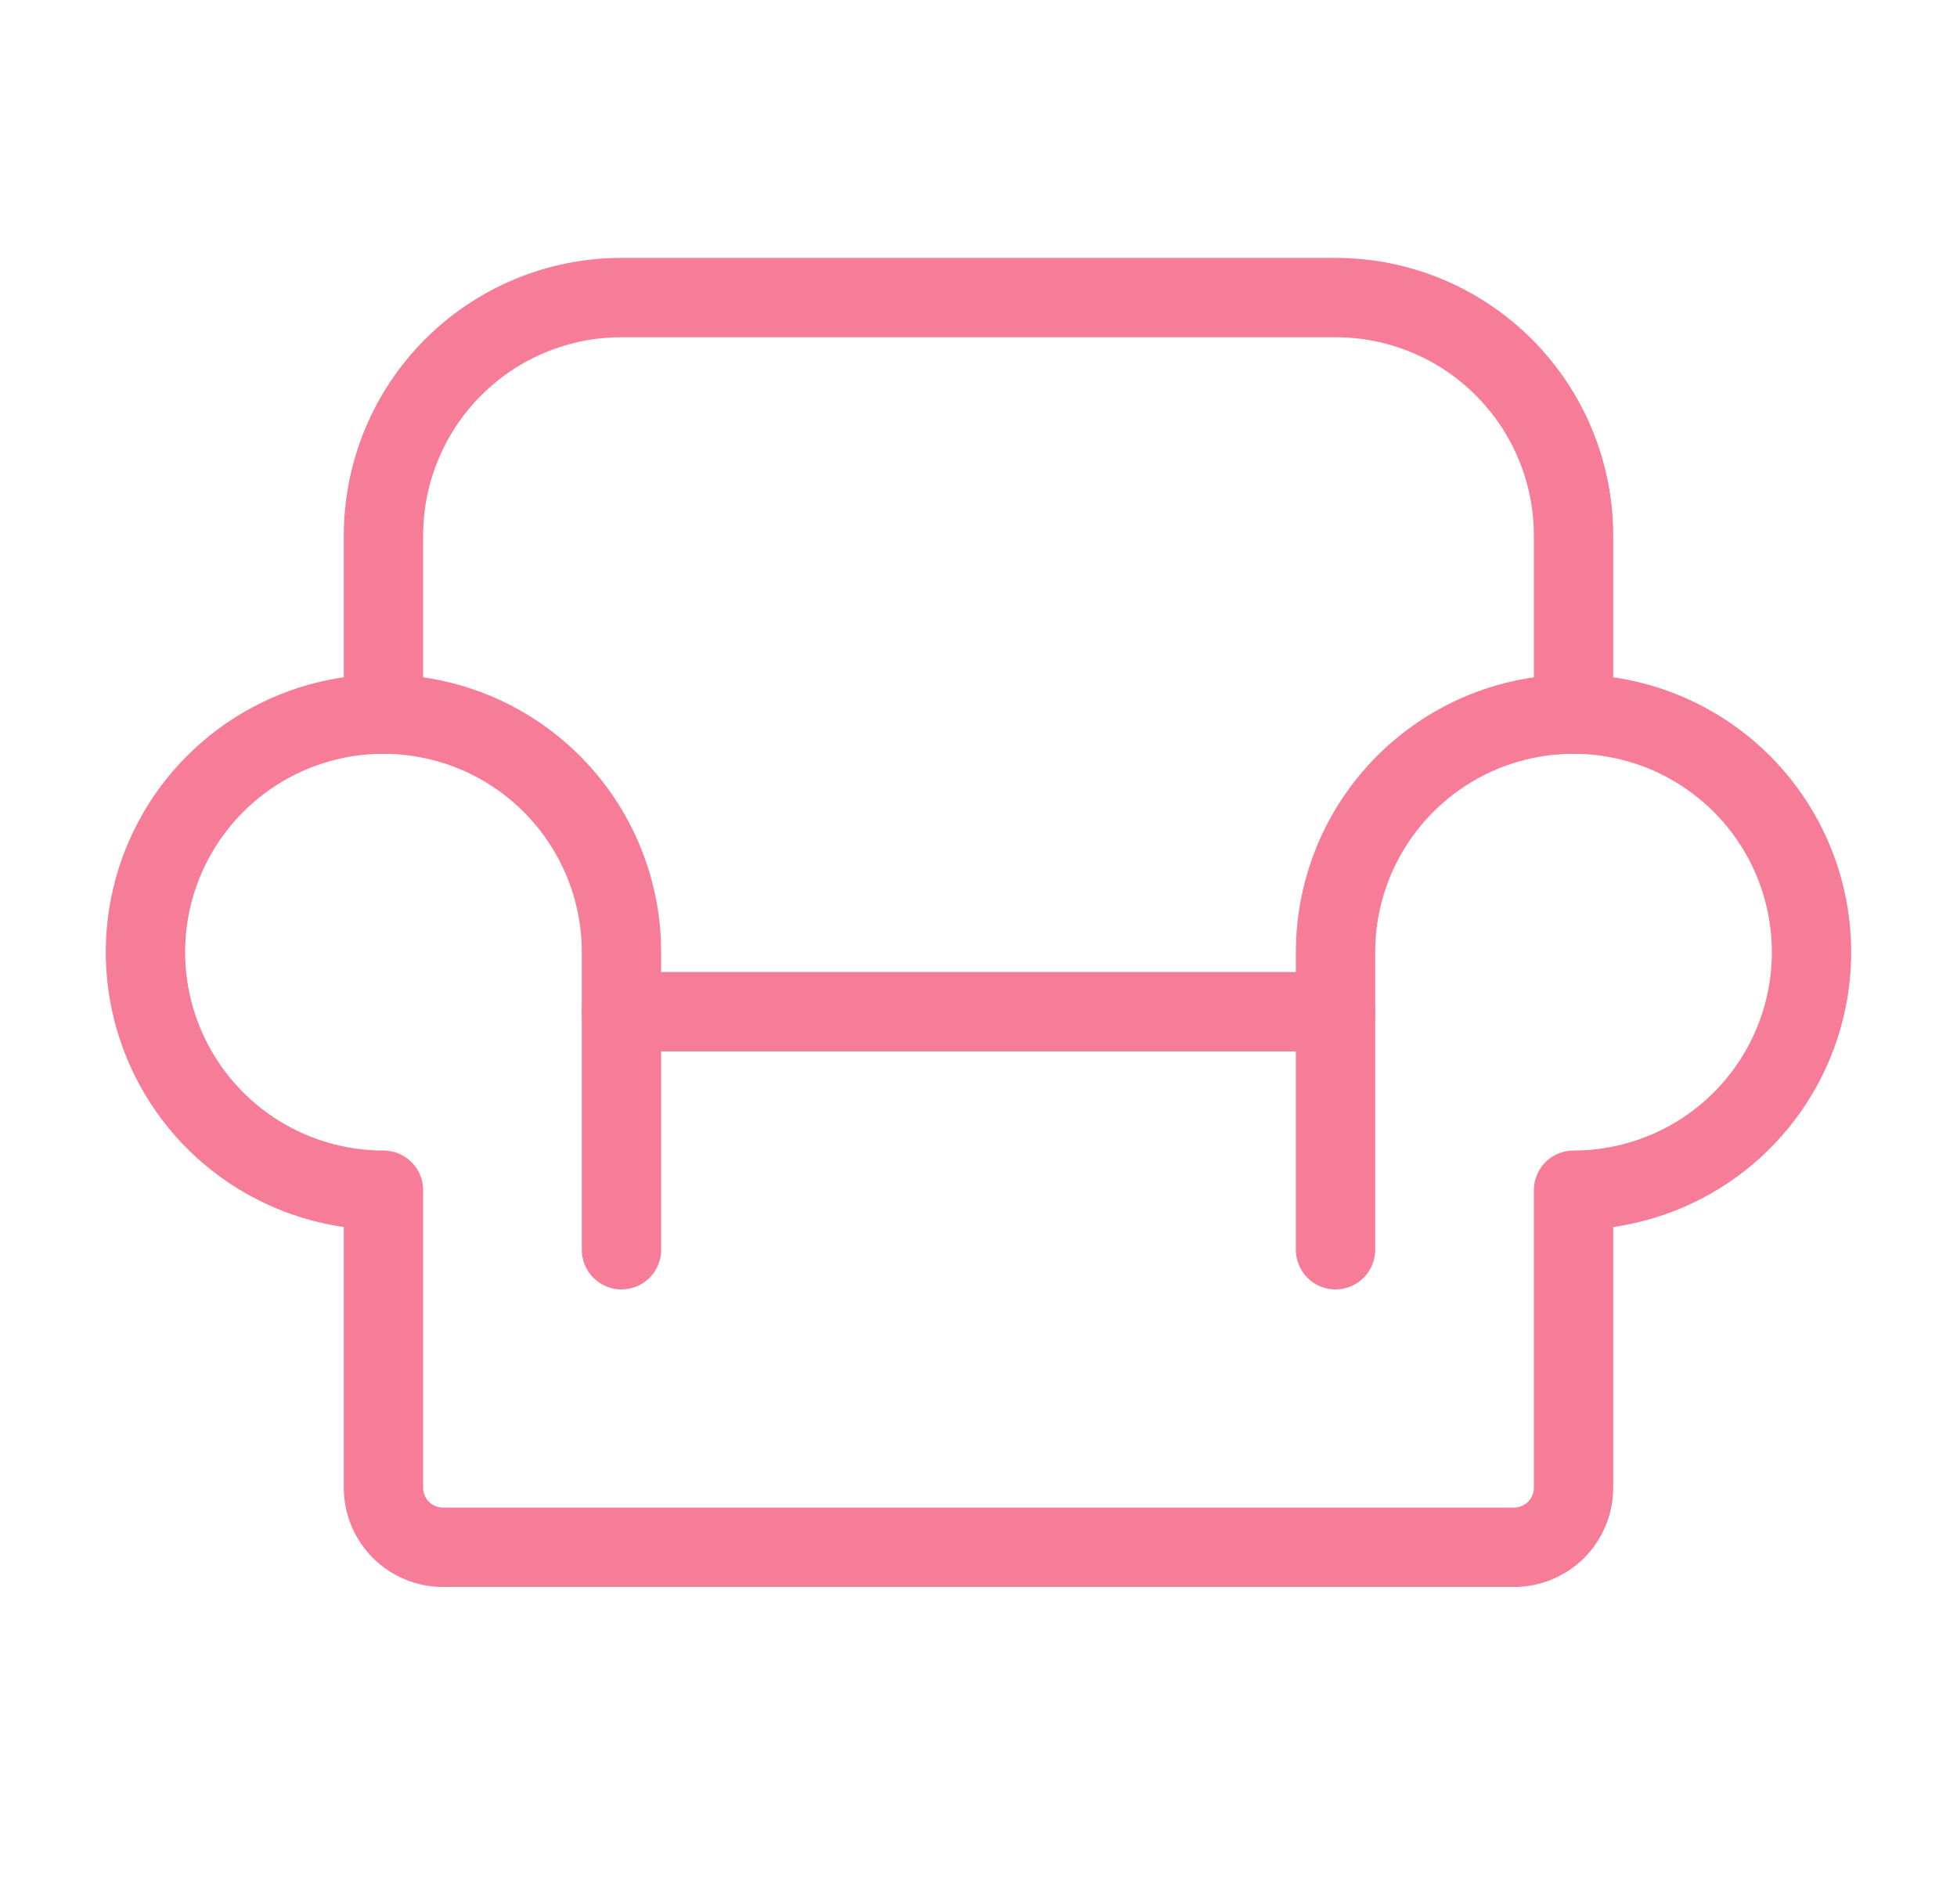
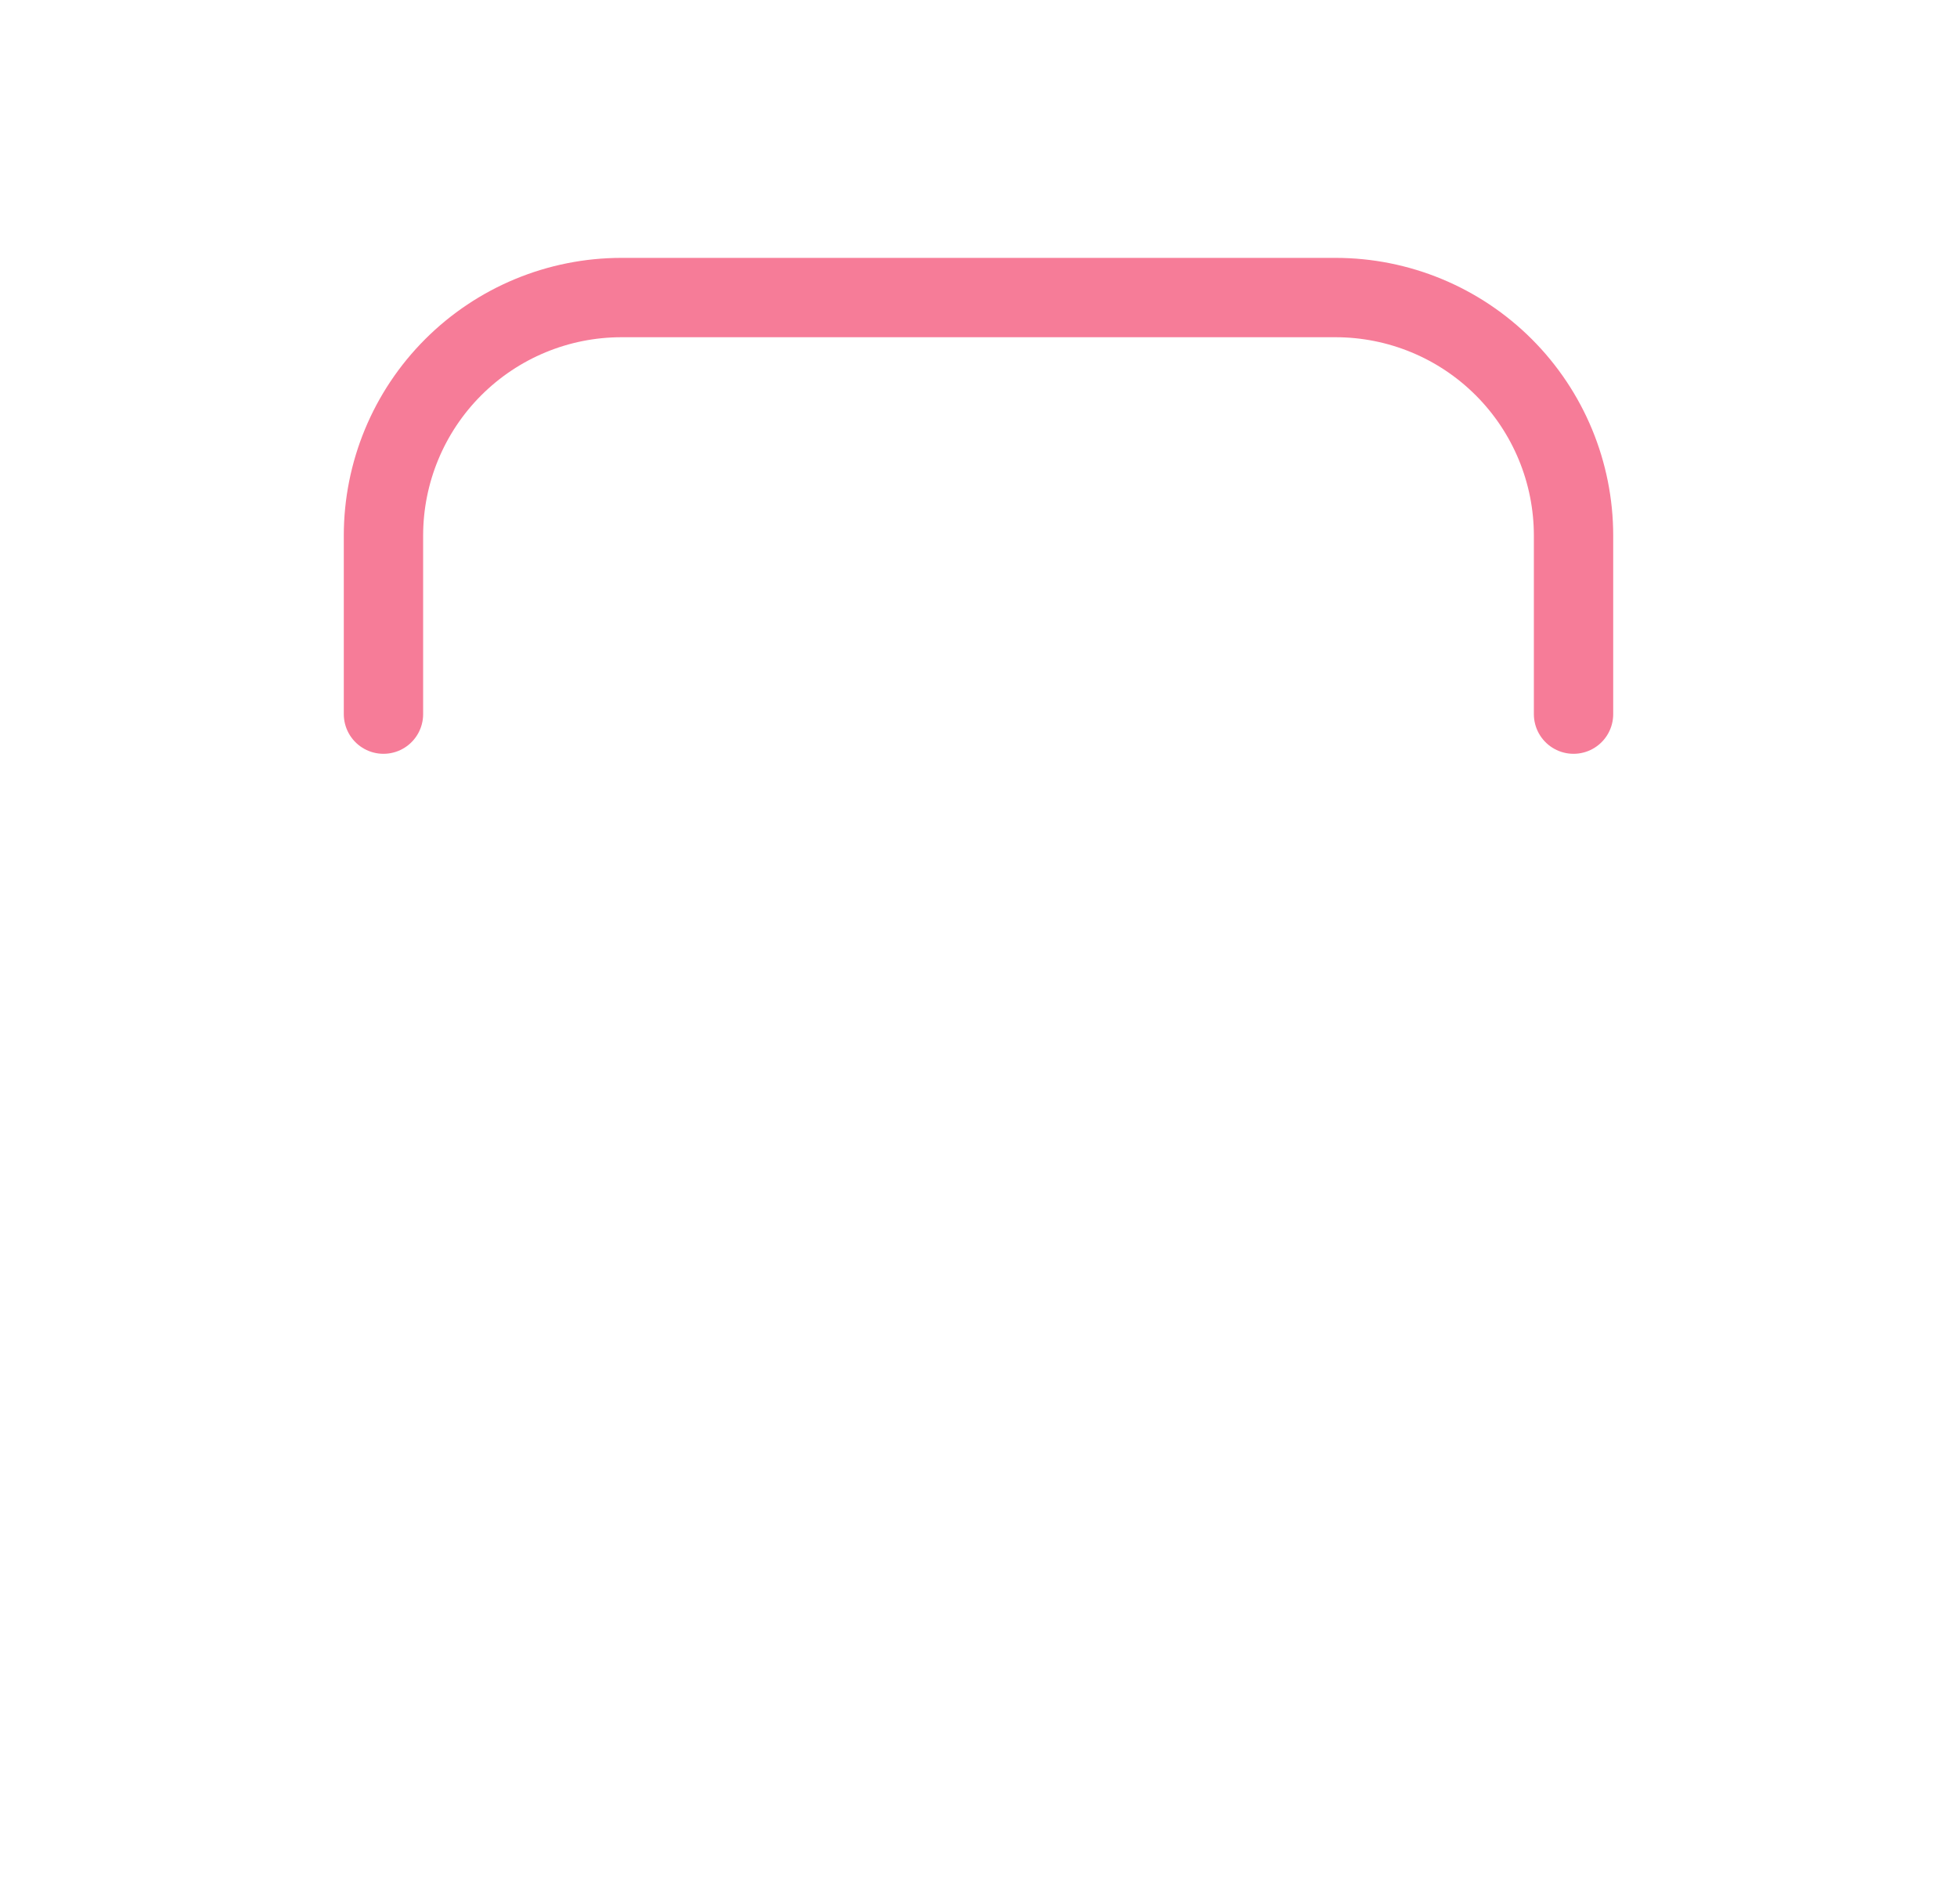
<svg xmlns="http://www.w3.org/2000/svg" width="37" height="36" viewBox="0 0 37 36" fill="none">
-   <path d="M11.75 19.125H25.25" stroke="#F67C98" stroke-width="1.5" stroke-linecap="round" stroke-linejoin="round" />
  <path d="M7.25 13.5V10.125C7.25 8.932 7.724 7.787 8.568 6.943C9.412 6.099 10.556 5.625 11.75 5.625H25.25C26.444 5.625 27.588 6.099 28.432 6.943C29.276 7.787 29.75 8.932 29.75 10.125V13.5" stroke="#F67C98" stroke-width="1.5" stroke-linecap="round" stroke-linejoin="round" />
-   <path d="M11.75 23.625V18C11.75 17.11 11.486 16.24 10.992 15.5C10.497 14.76 9.794 14.183 8.972 13.842C8.15 13.502 7.245 13.413 6.372 13.586C5.499 13.76 4.697 14.189 4.068 14.818C3.439 15.447 3.01 16.249 2.836 17.122C2.663 17.995 2.752 18.9 3.093 19.722C3.433 20.544 4.01 21.247 4.75 21.742C5.49 22.236 6.36 22.5 7.25 22.5V28.125C7.25 28.423 7.369 28.709 7.58 28.921C7.79 29.131 8.077 29.25 8.375 29.25H28.625C28.923 29.25 29.209 29.131 29.421 28.921C29.631 28.709 29.75 28.423 29.75 28.125V22.5C30.64 22.5 31.51 22.236 32.25 21.742C32.99 21.247 33.567 20.544 33.907 19.722C34.248 18.9 34.337 17.995 34.163 17.122C33.99 16.249 33.561 15.447 32.932 14.818C32.303 14.189 31.501 13.76 30.628 13.586C29.755 13.413 28.85 13.502 28.028 13.842C27.206 14.183 26.503 14.76 26.008 15.5C25.514 16.24 25.25 17.11 25.25 18V23.625" stroke="#F67C98" stroke-width="1.5" stroke-linecap="round" stroke-linejoin="round" />
</svg>